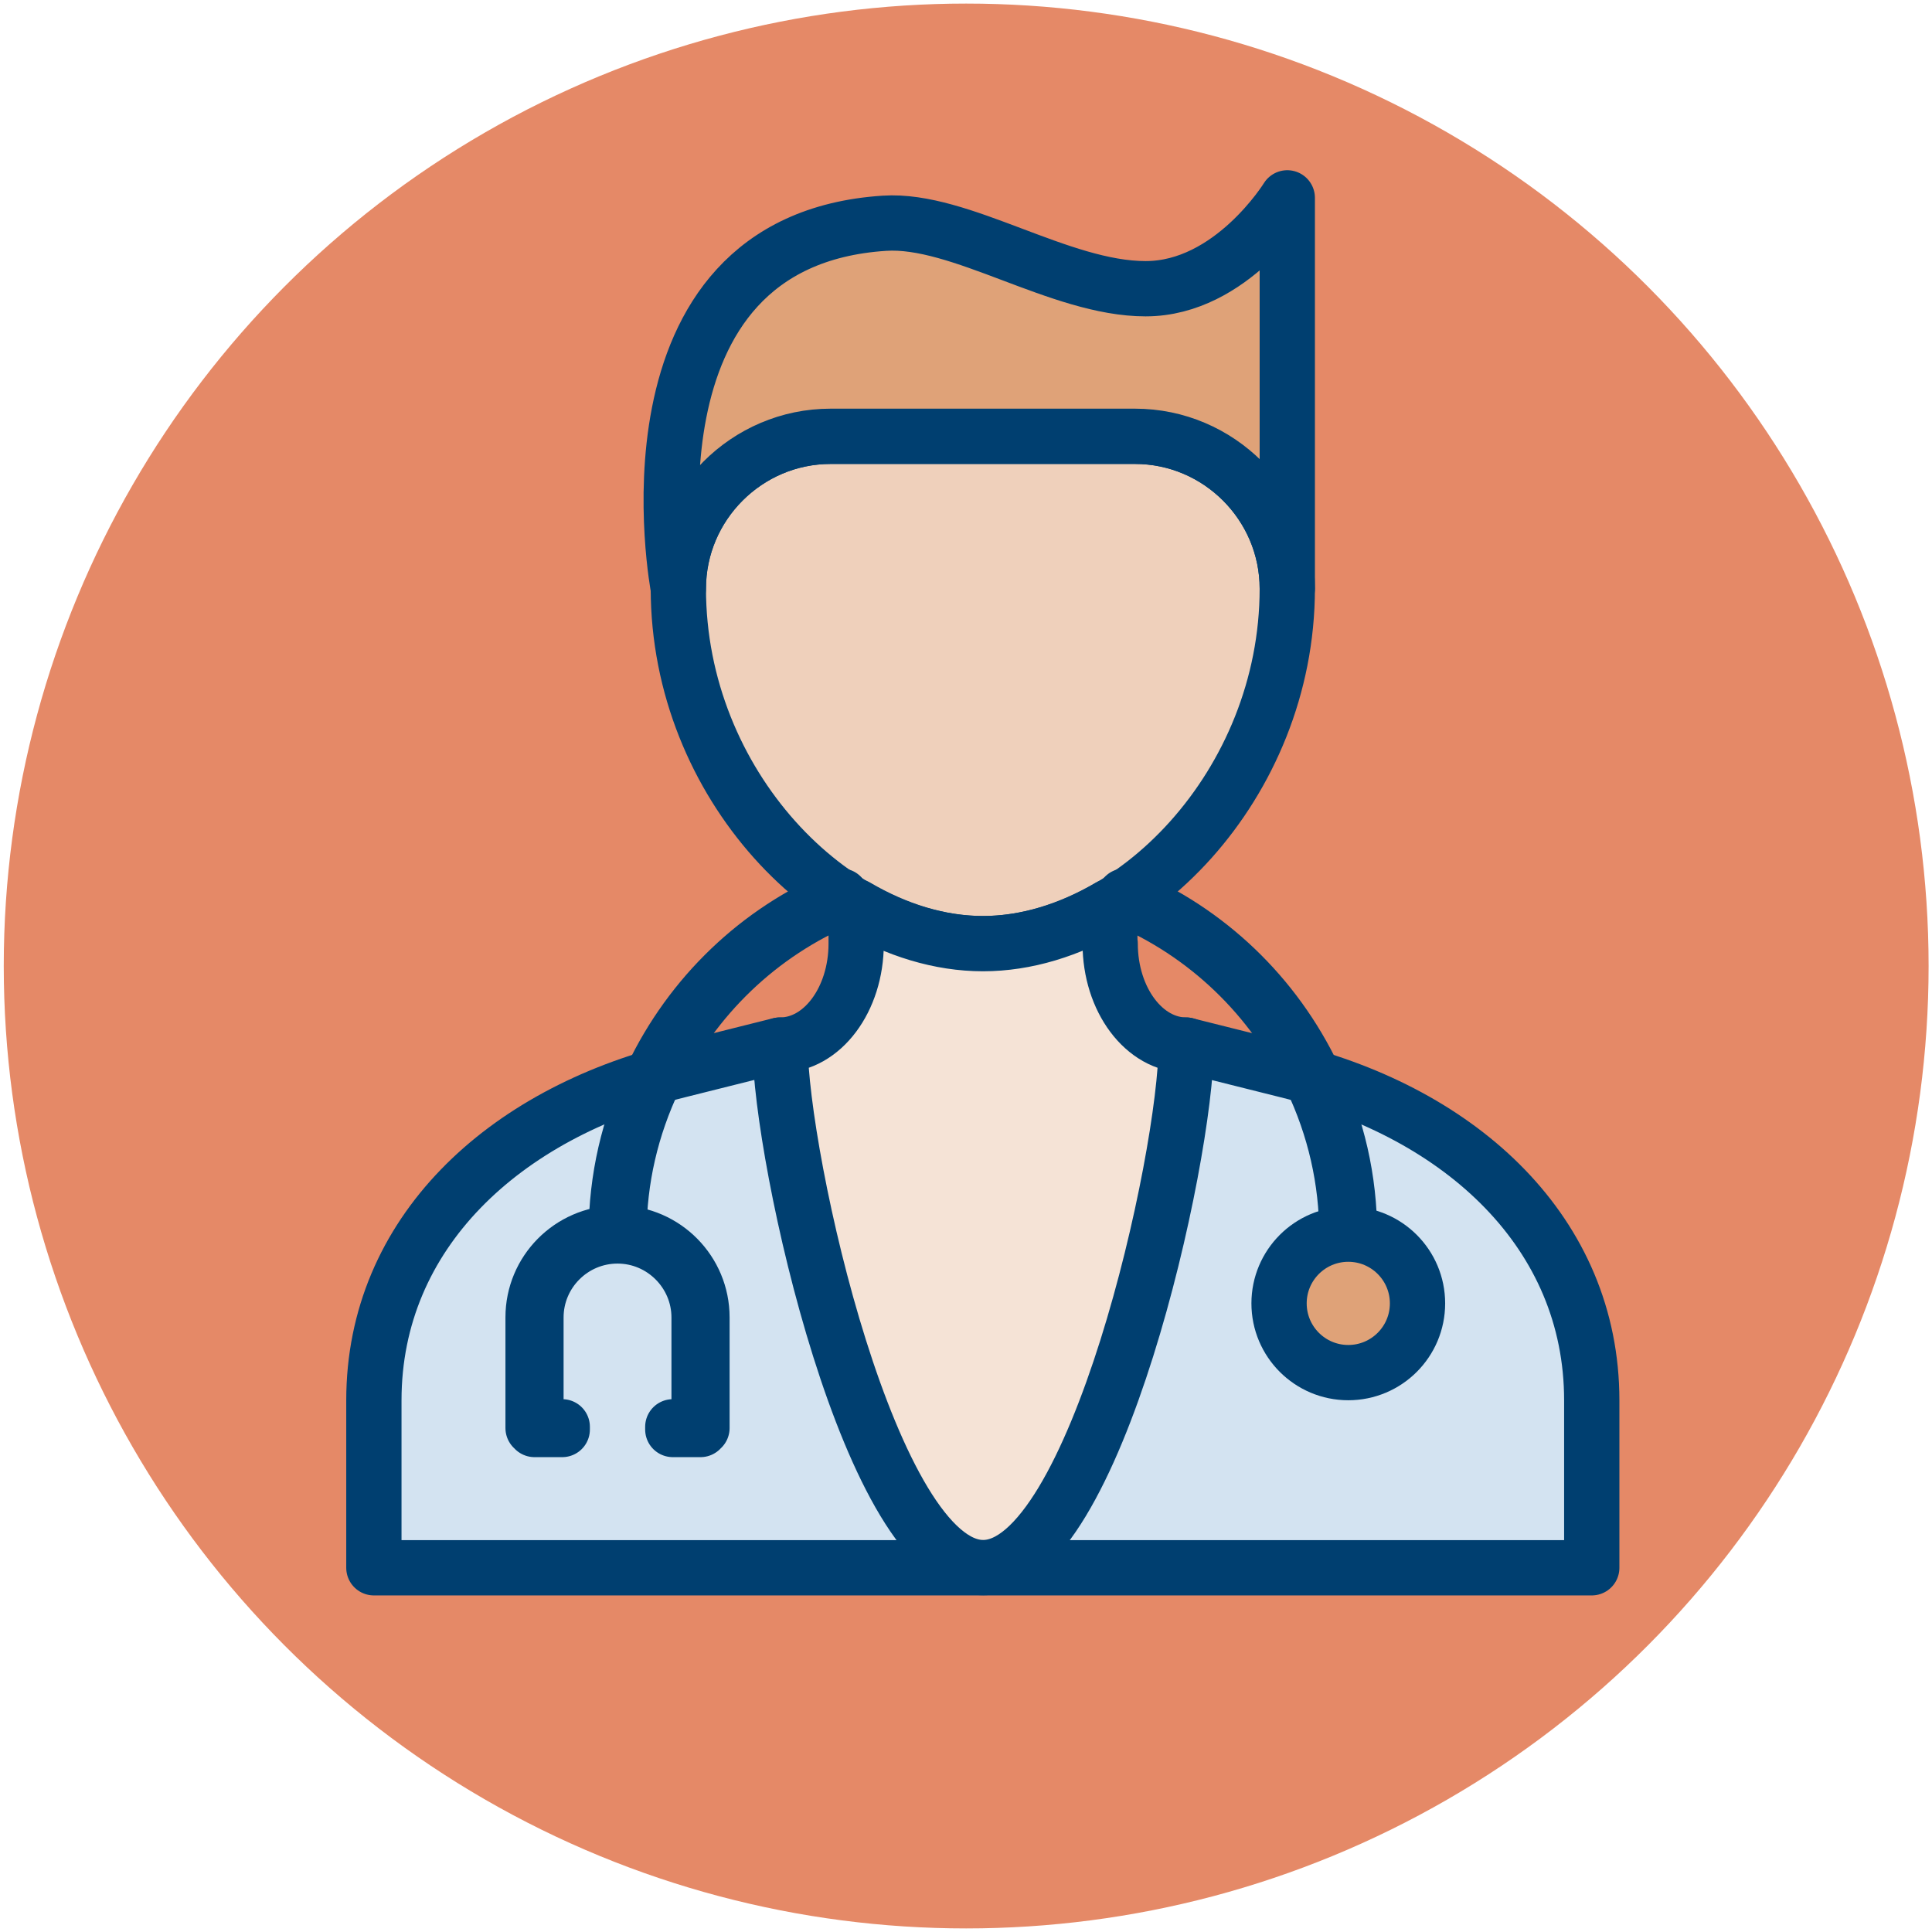
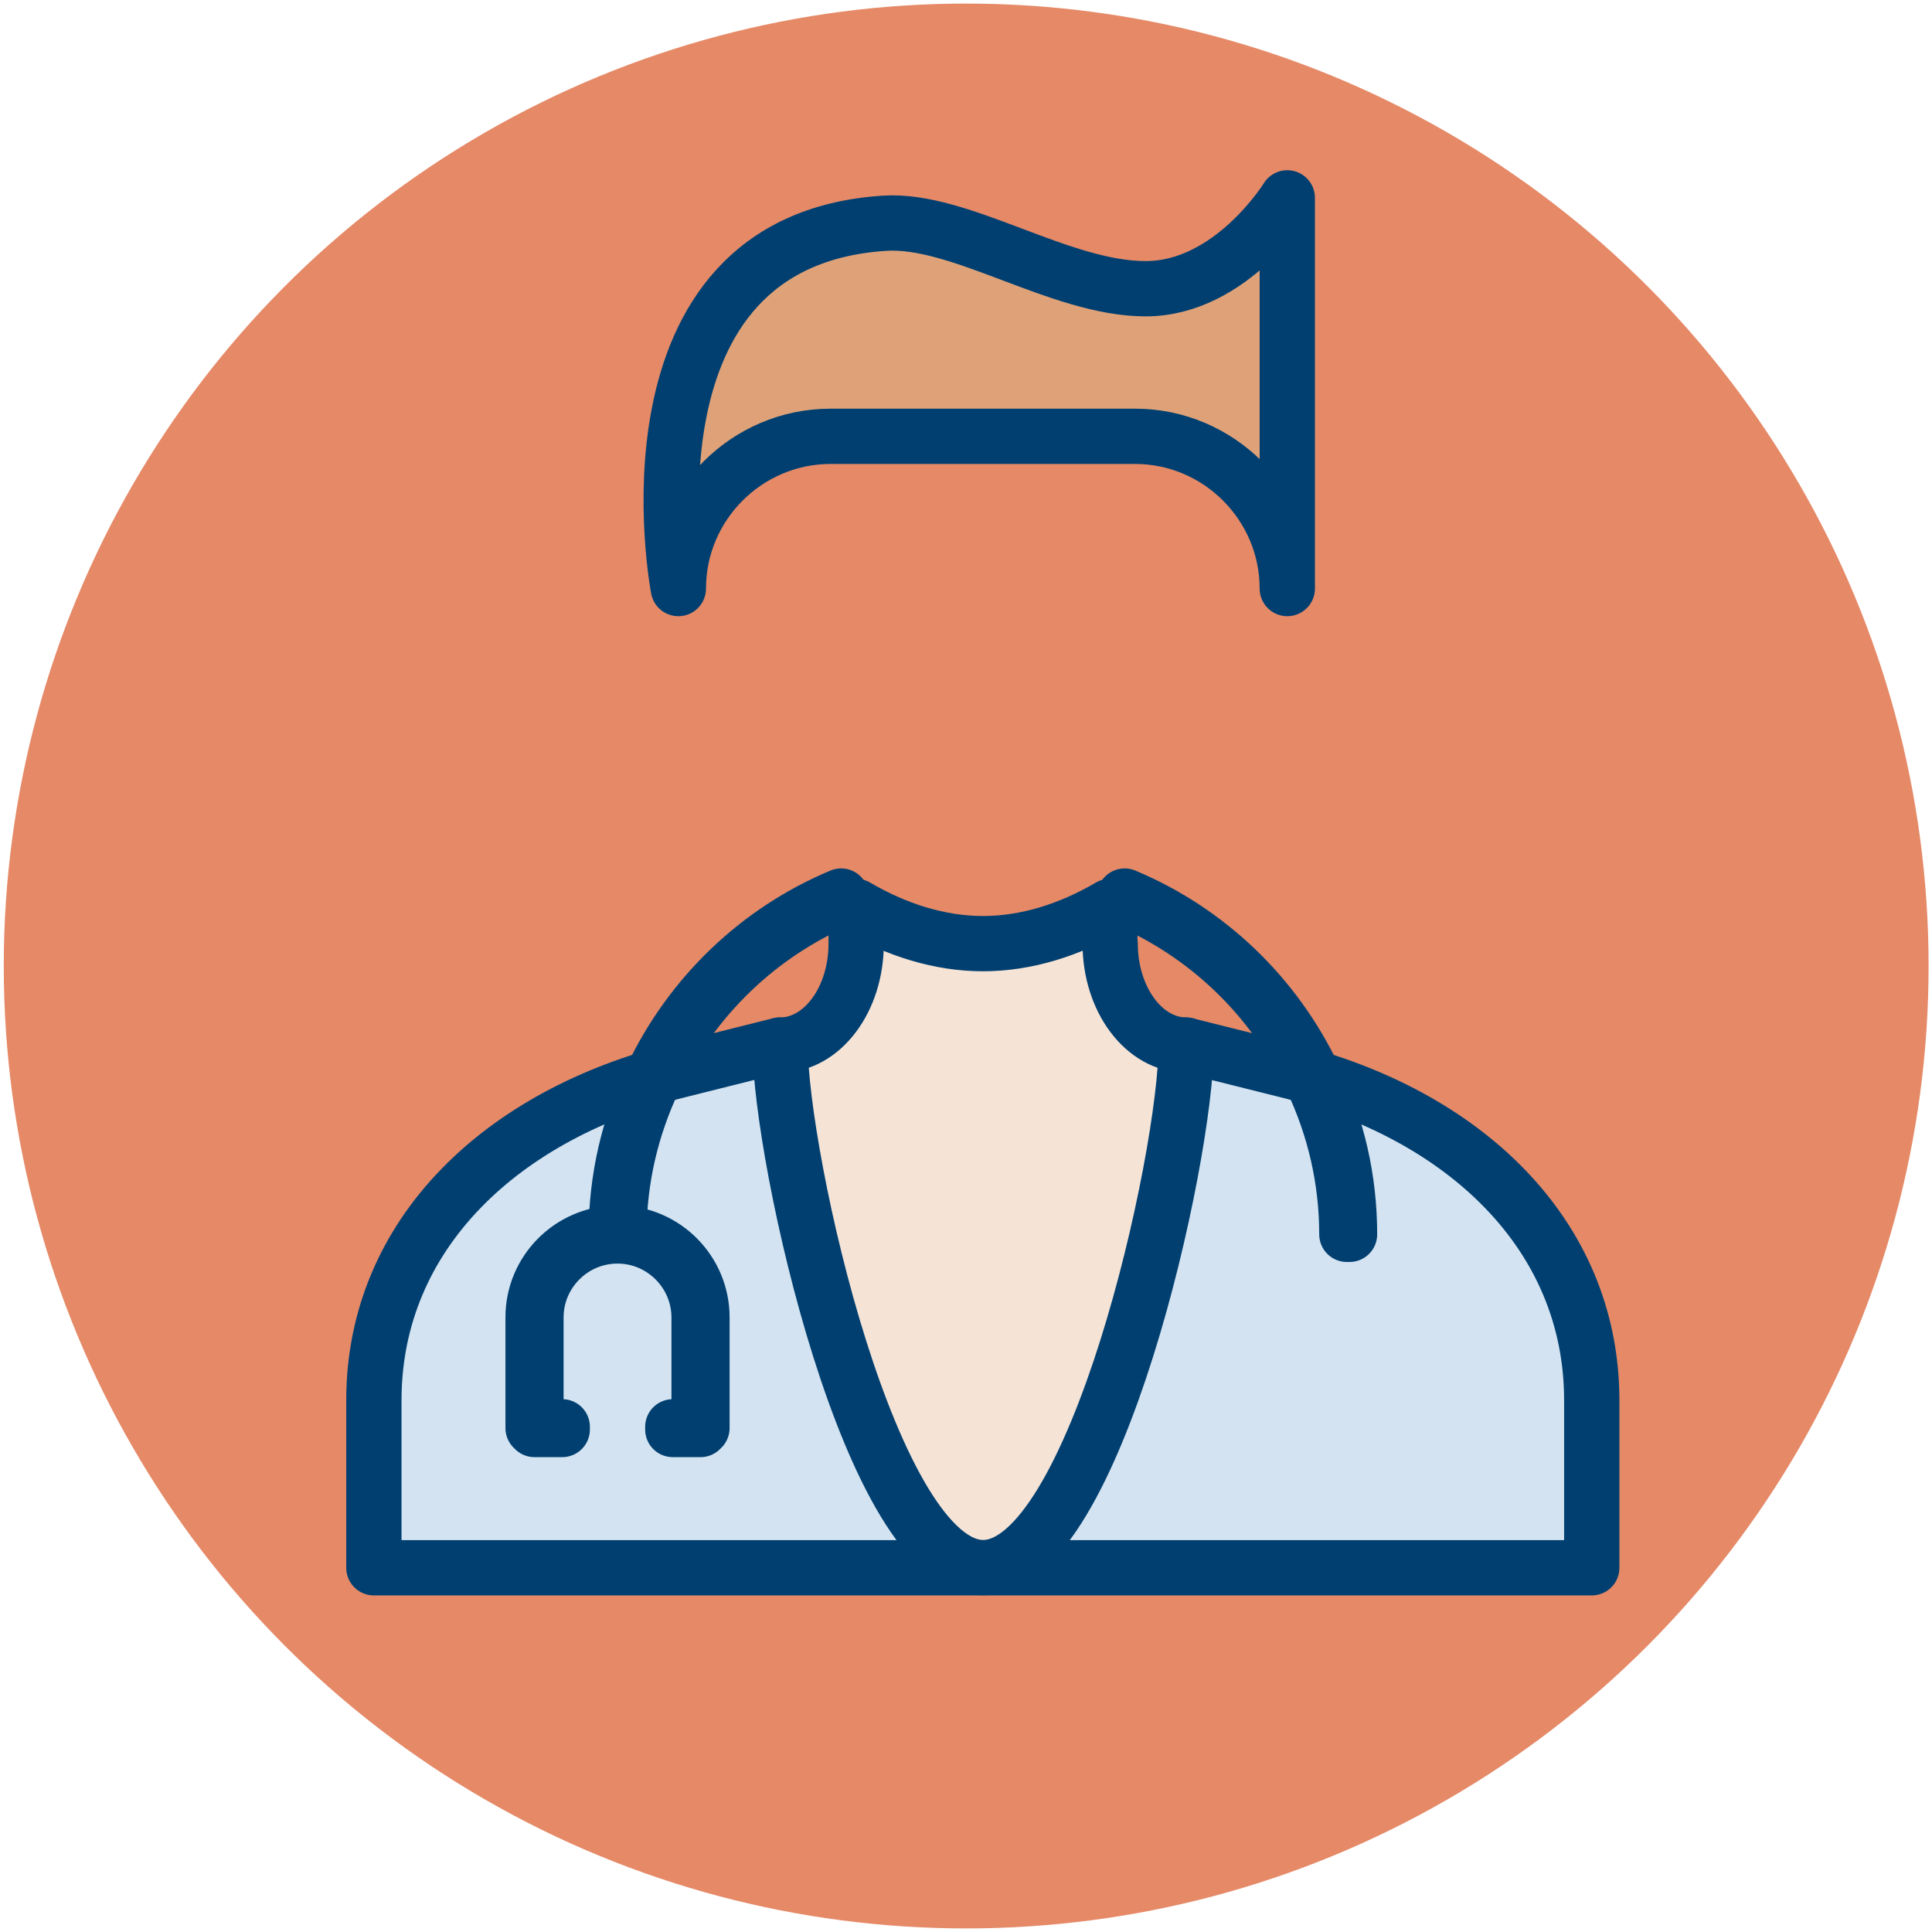
<svg xmlns="http://www.w3.org/2000/svg" id="Layer_4" data-name="Layer 4" viewBox="0 0 108 108">
  <defs>
    <style>
      .cls-1 {
        fill: none;
      }

      .cls-1, .cls-2, .cls-3, .cls-4, .cls-5 {
        stroke: #003f70;
        stroke-linecap: round;
        stroke-linejoin: round;
        stroke-width: 3.09px;
      }

      .cls-2 {
        fill: #dfa278;
      }

      .cls-3 {
        fill: #efd0bb;
      }

      .cls-6 {
        fill: #e58967;
      }

      .cls-4 {
        fill: #f5e3d6;
      }

      .cls-5 {
        fill: #d3e3f1;
      }
    </style>
  </defs>
  <circle class="cls-6" cx="54.01" cy="54" r="53.8" />
  <g>
    <g>
      <path class="cls-5" d="M88.98,87.64v-9.36c0-9.36-7.27-16.03-17.02-18.44l-5.67-1.42c0,6.27-5.08,11.35-11.35,11.35s-11.35-5.08-11.35-11.35l-5.67,1.42c-9.75,2.41-17.02,9.08-17.02,18.44v9.36h68.07Z" />
-       <path class="cls-3" d="M63.45,24.39h-17.02c-4.68,0-8.51,3.83-8.51,8.51,0,10.97,8.69,19.85,17.02,19.85s17.02-8.89,17.02-19.85c0-4.68-3.83-8.51-8.51-8.51Z" />
      <path class="cls-4" d="M62.04,52.75v-2.08c-2.25,1.32-4.68,2.08-7.09,2.08s-4.84-.76-7.09-2.08v2.08c0,3.13-1.9,5.67-4.25,5.67,0,6.27,5.08,29.21,11.35,29.21s11.35-22.95,11.35-29.21c-2.35,0-4.25-2.54-4.25-5.67Z" />
      <path class="cls-2" d="M71.96,32.9h0c0-4.68-3.83-8.51-8.51-8.51h-17.02c-4.68,0-8.51,3.83-8.51,8.51h0s-3.72-19.43,11.52-20.42c4.25-.28,9.8,3.66,14.6,3.66s7.92-5.08,7.92-5.08v21.84Z" />
    </g>
    <g>
      <path class="cls-1" d="M36.45,60.2c-1.32,2.77-1.99,5.7-2,8.73-2.57.04-4.65,2.13-4.65,4.71v6.19h.08v.08h1.55v-.15h-1.47v-6.11c0-2.52,2.05-4.56,4.56-4.56s4.56,2.05,4.56,4.56v6.11h-1.47v.15h1.55v-.08h.08v-6.19c0-2.57-2.07-4.67-4.64-4.71.01-3,.68-5.91,1.99-8.66,2.17-4.54,5.89-8.11,10.49-10.04l-.06-.14c-4.64,1.94-8.39,5.54-10.57,10.11Z" />
      <path class="cls-1" d="M73.44,60.2c-2.18-4.58-5.94-8.17-10.57-10.11l-.06.14c4.6,1.93,8.33,5.5,10.49,10.04,1.32,2.77,1.99,5.71,1.99,8.73h.15c0-3.05-.67-6-2-8.79Z" />
    </g>
-     <circle class="cls-2" cx="75.37" cy="72.86" r="3.87" />
  </g>
</svg>